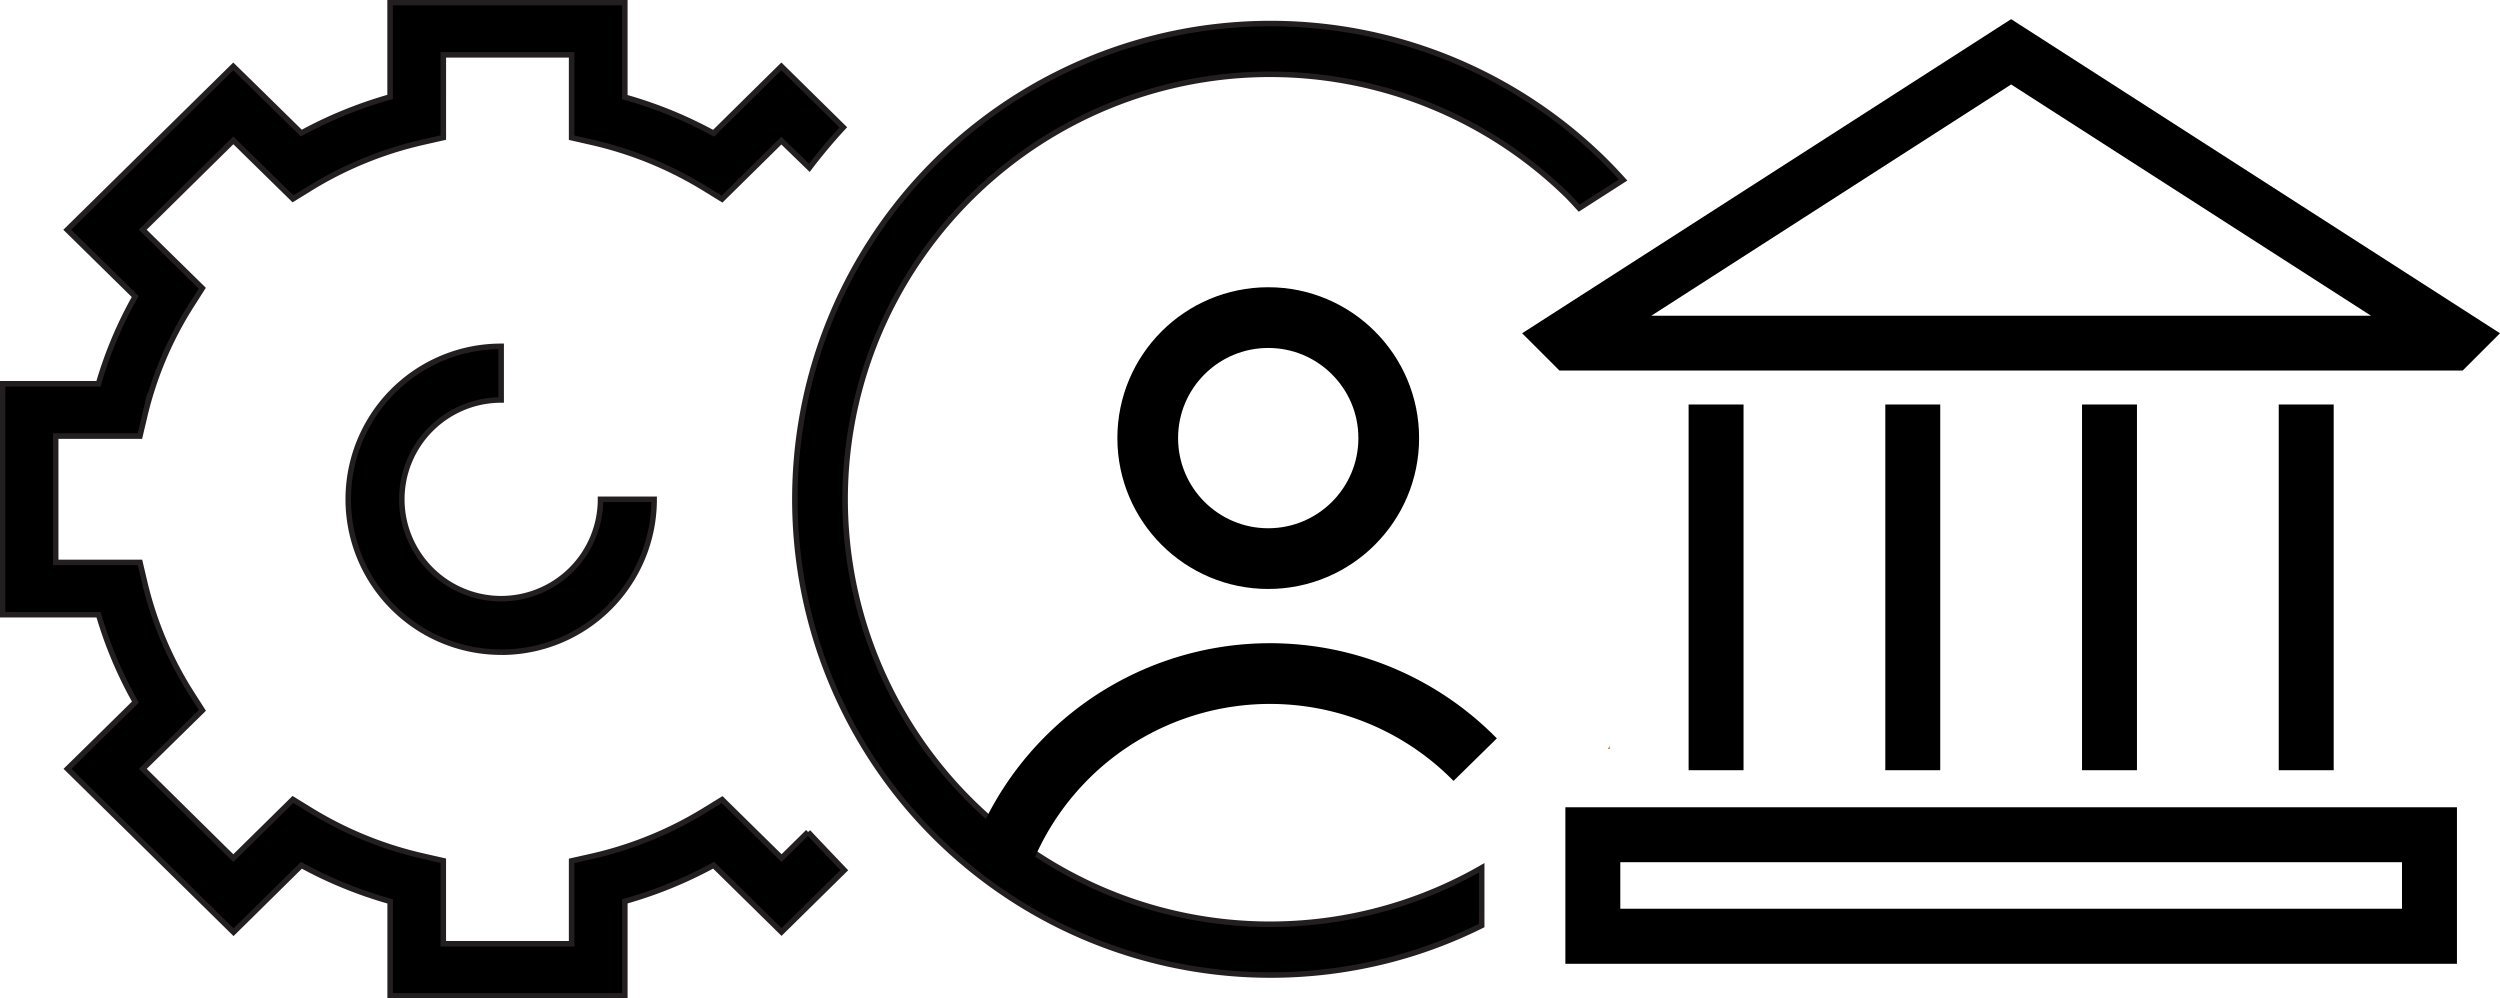
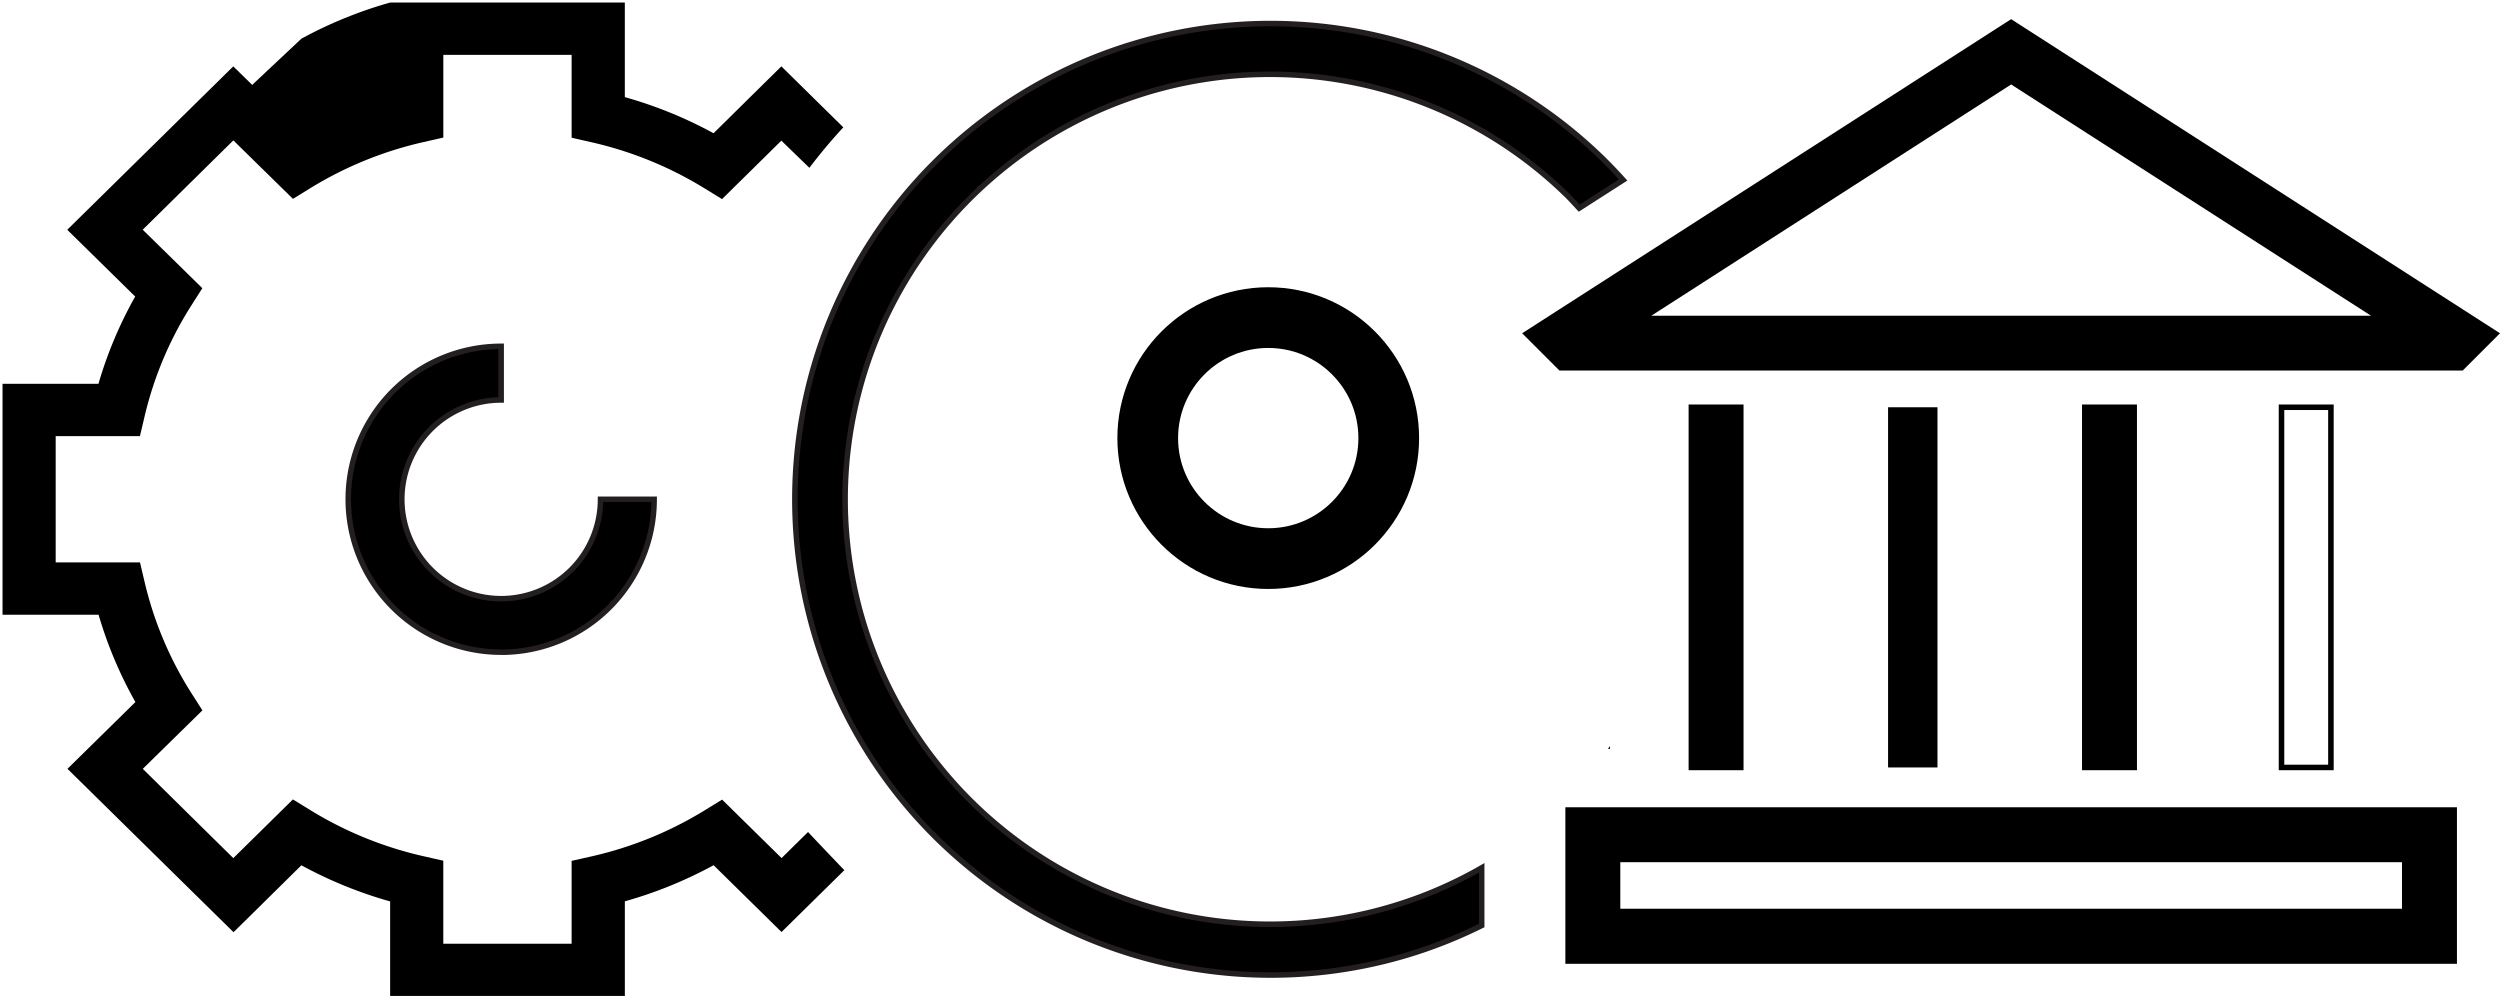
<svg xmlns="http://www.w3.org/2000/svg" id="Group_11612" data-name="Group 11612" width="113.232" height="45.22" viewBox="0 0 113.232 45.22">
  <defs>
    <clipPath id="clip-path">
      <rect id="Rectangle_6491" data-name="Rectangle 6491" width="113.216" height="45.22" fill="none" />
    </clipPath>
  </defs>
  <path id="Path_6847" data-name="Path 6847" d="M76.917,46.571h40.132V39.733H76.917Zm2.238-4.6h35.655v2.357H79.155Z" transform="translate(-5.892 -3.044)" />
  <path id="Path_6848" data-name="Path 6848" d="M76.917,46.571h40.132V39.733H76.917Zm2.238-4.6h35.655v2.357H79.155Z" transform="translate(-5.892 -3.044)" fill="none" stroke="#000" stroke-miterlimit="10" stroke-width="0.25" />
  <path id="Path_6849" data-name="Path 6849" d="M96.825,3.761l16.728,10.751H80.095Zm-.606-2.275L74.874,15.2l1.541,1.54h40.812l1.541-1.54L96.825,1.1Z" transform="translate(-5.735 -0.084)" />
  <path id="Path_6850" data-name="Path 6850" d="M96.825,1.1l-.6.385L74.875,15.2l1.541,1.54h40.812l1.541-1.54ZM80.1,14.511,96.825,3.761l16.729,10.75Z" transform="translate(-5.735 -0.084)" fill="none" stroke="#000" stroke-miterlimit="10" stroke-width="0.25" />
  <rect id="Rectangle_6483" data-name="Rectangle 6483" width="2.238" height="16.314" transform="translate(76.607 18.446)" />
  <rect id="Rectangle_6484" data-name="Rectangle 6484" width="2.238" height="16.314" transform="translate(76.607 18.446)" fill="none" stroke="#000" stroke-miterlimit="10" stroke-width="0.25" />
  <rect id="Rectangle_6485" data-name="Rectangle 6485" width="2.238" height="16.314" transform="translate(85.516 18.446)" />
-   <rect id="Rectangle_6486" data-name="Rectangle 6486" width="2.238" height="16.314" transform="translate(85.516 18.446)" fill="none" stroke="#000" stroke-miterlimit="10" stroke-width="0.25" />
  <rect id="Rectangle_6487" data-name="Rectangle 6487" width="2.238" height="16.314" transform="translate(94.426 18.446)" />
  <rect id="Rectangle_6488" data-name="Rectangle 6488" width="2.238" height="16.314" transform="translate(94.426 18.446)" fill="none" stroke="#000" stroke-miterlimit="10" stroke-width="0.25" />
-   <rect id="Rectangle_6489" data-name="Rectangle 6489" width="2.238" height="16.314" transform="translate(103.336 18.446)" />
  <rect id="Rectangle_6490" data-name="Rectangle 6490" width="2.238" height="16.314" transform="translate(103.336 18.446)" fill="none" stroke="#000" stroke-miterlimit="10" stroke-width="0.25" />
  <g id="Group_11613" data-name="Group 11613" transform="translate(0 0)">
    <g id="Group_11612-2" data-name="Group 11612" clip-path="url(#clip-path)">
      <circle id="Ellipse_6" data-name="Ellipse 6" cx="5.458" cy="5.458" r="5.458" transform="translate(51.984 14.385)" fill="none" stroke="#000" stroke-miterlimit="10" stroke-width="2.75" />
      <path id="Path_6851" data-name="Path 6851" d="M78.963,36.723V36.6c-.03.041-.064.078-.094.119Z" transform="translate(-6.041 -2.804)" />
-       <path id="Path_6852" data-name="Path 6852" d="M78.963,36.6c-.03.041-.064.078-.094.119h.094Z" transform="translate(-6.041 -2.804)" fill="#faaf40" />
      <path id="Path_6853" data-name="Path 6853" d="M73.817,8.789c.223.214.43.44.632.66l.061.066L76.5,8.239c-.374-.414-.729-.781-1.082-1.119A21.548,21.548,0,1,0,67.177,43.2a21.794,21.794,0,0,0,2.917-1.193V39.393a19.248,19.248,0,1,1,3.723-30.6" transform="translate(-2.984 -0.087)" />
      <path id="Path_6854" data-name="Path 6854" d="M73.817,8.789c.223.214.43.44.632.66l.061.066L76.5,8.239c-.374-.414-.729-.781-1.082-1.119A21.548,21.548,0,1,0,67.177,43.2a21.794,21.794,0,0,0,2.917-1.193V39.393a19.248,19.248,0,1,1,3.723-30.6Z" transform="translate(-2.984 -0.087)" fill="none" stroke="#231f20" stroke-miterlimit="10" stroke-width="0.25" />
-       <path id="Path_6855" data-name="Path 6855" d="M49.416,40.768A13.016,13.016,0,0,1,70.6,36.938" transform="translate(-3.785 -2.531)" fill="none" stroke="#000" stroke-miterlimit="10" stroke-width="2.75" />
      <path id="Path_6856" data-name="Path 6856" d="M24.011,30.842a6.926,6.926,0,0,0,6.926-6.925H28.508a4.5,4.5,0,1,1-4.5-4.5V16.987a6.926,6.926,0,0,0,0,13.852" transform="translate(-1.309 -1.301)" />
      <path id="Path_6857" data-name="Path 6857" d="M24.011,30.842a6.926,6.926,0,0,0,6.926-6.925H28.508a4.5,4.5,0,1,1-4.5-4.5V16.987a6.926,6.926,0,0,0,0,13.852" transform="translate(-1.309 -1.301)" fill="none" stroke="#231f20" stroke-miterlimit="10" stroke-width="0.25" />
-       <path id="Path_6858" data-name="Path 6858" d="M36.61,37.691l-1.2,1.183-2.694-2.649-.812.5a16.93,16.93,0,0,1-5.066,2.064L25.9,39v3.754H20.088V38.993l-.933-.212a16.915,16.915,0,0,1-5.065-2.064l-.813-.5-2.7,2.659-4.1-4.044,2.7-2.649-.51-.8a16.347,16.347,0,0,1-2.1-4.983l-.216-.918H2.532v-5.72H6.348l.217-.918a16.312,16.312,0,0,1,2.1-4.982l.509-.8-2.7-2.649,4.105-4.046,2.7,2.649.812-.5a16.915,16.915,0,0,1,5.065-2.064l.933-.212V2.493H25.9V6.246l.933.213A16.913,16.913,0,0,1,31.9,8.527l.813.5L35.4,6.379,36.669,7.61q.724-.954,1.537-1.834L35.4,3.015l-.851.838L32.33,6.044a19.3,19.3,0,0,0-4.02-1.636V.125H17.678V4.4a19.346,19.346,0,0,0-4.02,1.638L11.433,3.854l-.858-.838-7.519,7.4L6.133,13.44A18.622,18.622,0,0,0,4.47,17.392H.125V27.851h4.35a18.722,18.722,0,0,0,1.668,3.956L3.066,34.831l7.521,7.4.851-.838L13.661,39.2a19.3,19.3,0,0,0,4.02,1.637v4.28H28.311V40.833a19.347,19.347,0,0,0,4.02-1.636l2.225,2.188.851.838,2.845-2.8S36.7,37.8,36.61,37.692" transform="translate(-0.01 -0.009)" />
-       <path id="Path_6859" data-name="Path 6859" d="M36.61,37.691l-1.2,1.183-2.694-2.649-.812.5a16.93,16.93,0,0,1-5.066,2.064L25.9,39v3.754H20.088V38.993l-.933-.212a16.915,16.915,0,0,1-5.065-2.064l-.813-.5-2.7,2.659-4.1-4.044,2.7-2.649-.51-.8a16.347,16.347,0,0,1-2.1-4.983l-.216-.918H2.532v-5.72H6.348l.217-.918a16.312,16.312,0,0,1,2.1-4.982l.509-.8-2.7-2.649,4.105-4.046,2.7,2.649.812-.5a16.915,16.915,0,0,1,5.065-2.064l.933-.212V2.493H25.9V6.246l.933.213A16.913,16.913,0,0,1,31.9,8.527l.813.5L35.4,6.379,36.669,7.61q.724-.954,1.537-1.834L35.4,3.015l-.851.838L32.33,6.044a19.3,19.3,0,0,0-4.02-1.636V.125H17.678V4.4a19.346,19.346,0,0,0-4.02,1.638L11.433,3.854l-.858-.838-7.519,7.4L6.133,13.44A18.622,18.622,0,0,0,4.47,17.392H.125V27.851h4.35a18.722,18.722,0,0,0,1.668,3.956L3.066,34.831l7.521,7.4.851-.838L13.661,39.2a19.3,19.3,0,0,0,4.02,1.637v4.28H28.311V40.833a19.347,19.347,0,0,0,4.02-1.636l2.225,2.188.851.838,2.845-2.8S36.7,37.8,36.61,37.692" transform="translate(-0.01 -0.009)" fill="none" stroke="#231f20" stroke-miterlimit="10" stroke-width="0.25" />
+       <path id="Path_6858" data-name="Path 6858" d="M36.61,37.691l-1.2,1.183-2.694-2.649-.812.5a16.93,16.93,0,0,1-5.066,2.064L25.9,39v3.754H20.088V38.993l-.933-.212a16.915,16.915,0,0,1-5.065-2.064l-.813-.5-2.7,2.659-4.1-4.044,2.7-2.649-.51-.8a16.347,16.347,0,0,1-2.1-4.983l-.216-.918H2.532v-5.72H6.348l.217-.918a16.312,16.312,0,0,1,2.1-4.982l.509-.8-2.7-2.649,4.105-4.046,2.7,2.649.812-.5a16.915,16.915,0,0,1,5.065-2.064l.933-.212V2.493H25.9V6.246l.933.213A16.913,16.913,0,0,1,31.9,8.527l.813.5L35.4,6.379,36.669,7.61q.724-.954,1.537-1.834L35.4,3.015l-.851.838L32.33,6.044a19.3,19.3,0,0,0-4.02-1.636V.125H17.678a19.346,19.346,0,0,0-4.02,1.638L11.433,3.854l-.858-.838-7.519,7.4L6.133,13.44A18.622,18.622,0,0,0,4.47,17.392H.125V27.851h4.35a18.722,18.722,0,0,0,1.668,3.956L3.066,34.831l7.521,7.4.851-.838L13.661,39.2a19.3,19.3,0,0,0,4.02,1.637v4.28H28.311V40.833a19.347,19.347,0,0,0,4.02-1.636l2.225,2.188.851.838,2.845-2.8S36.7,37.8,36.61,37.692" transform="translate(-0.01 -0.009)" />
    </g>
  </g>
</svg>